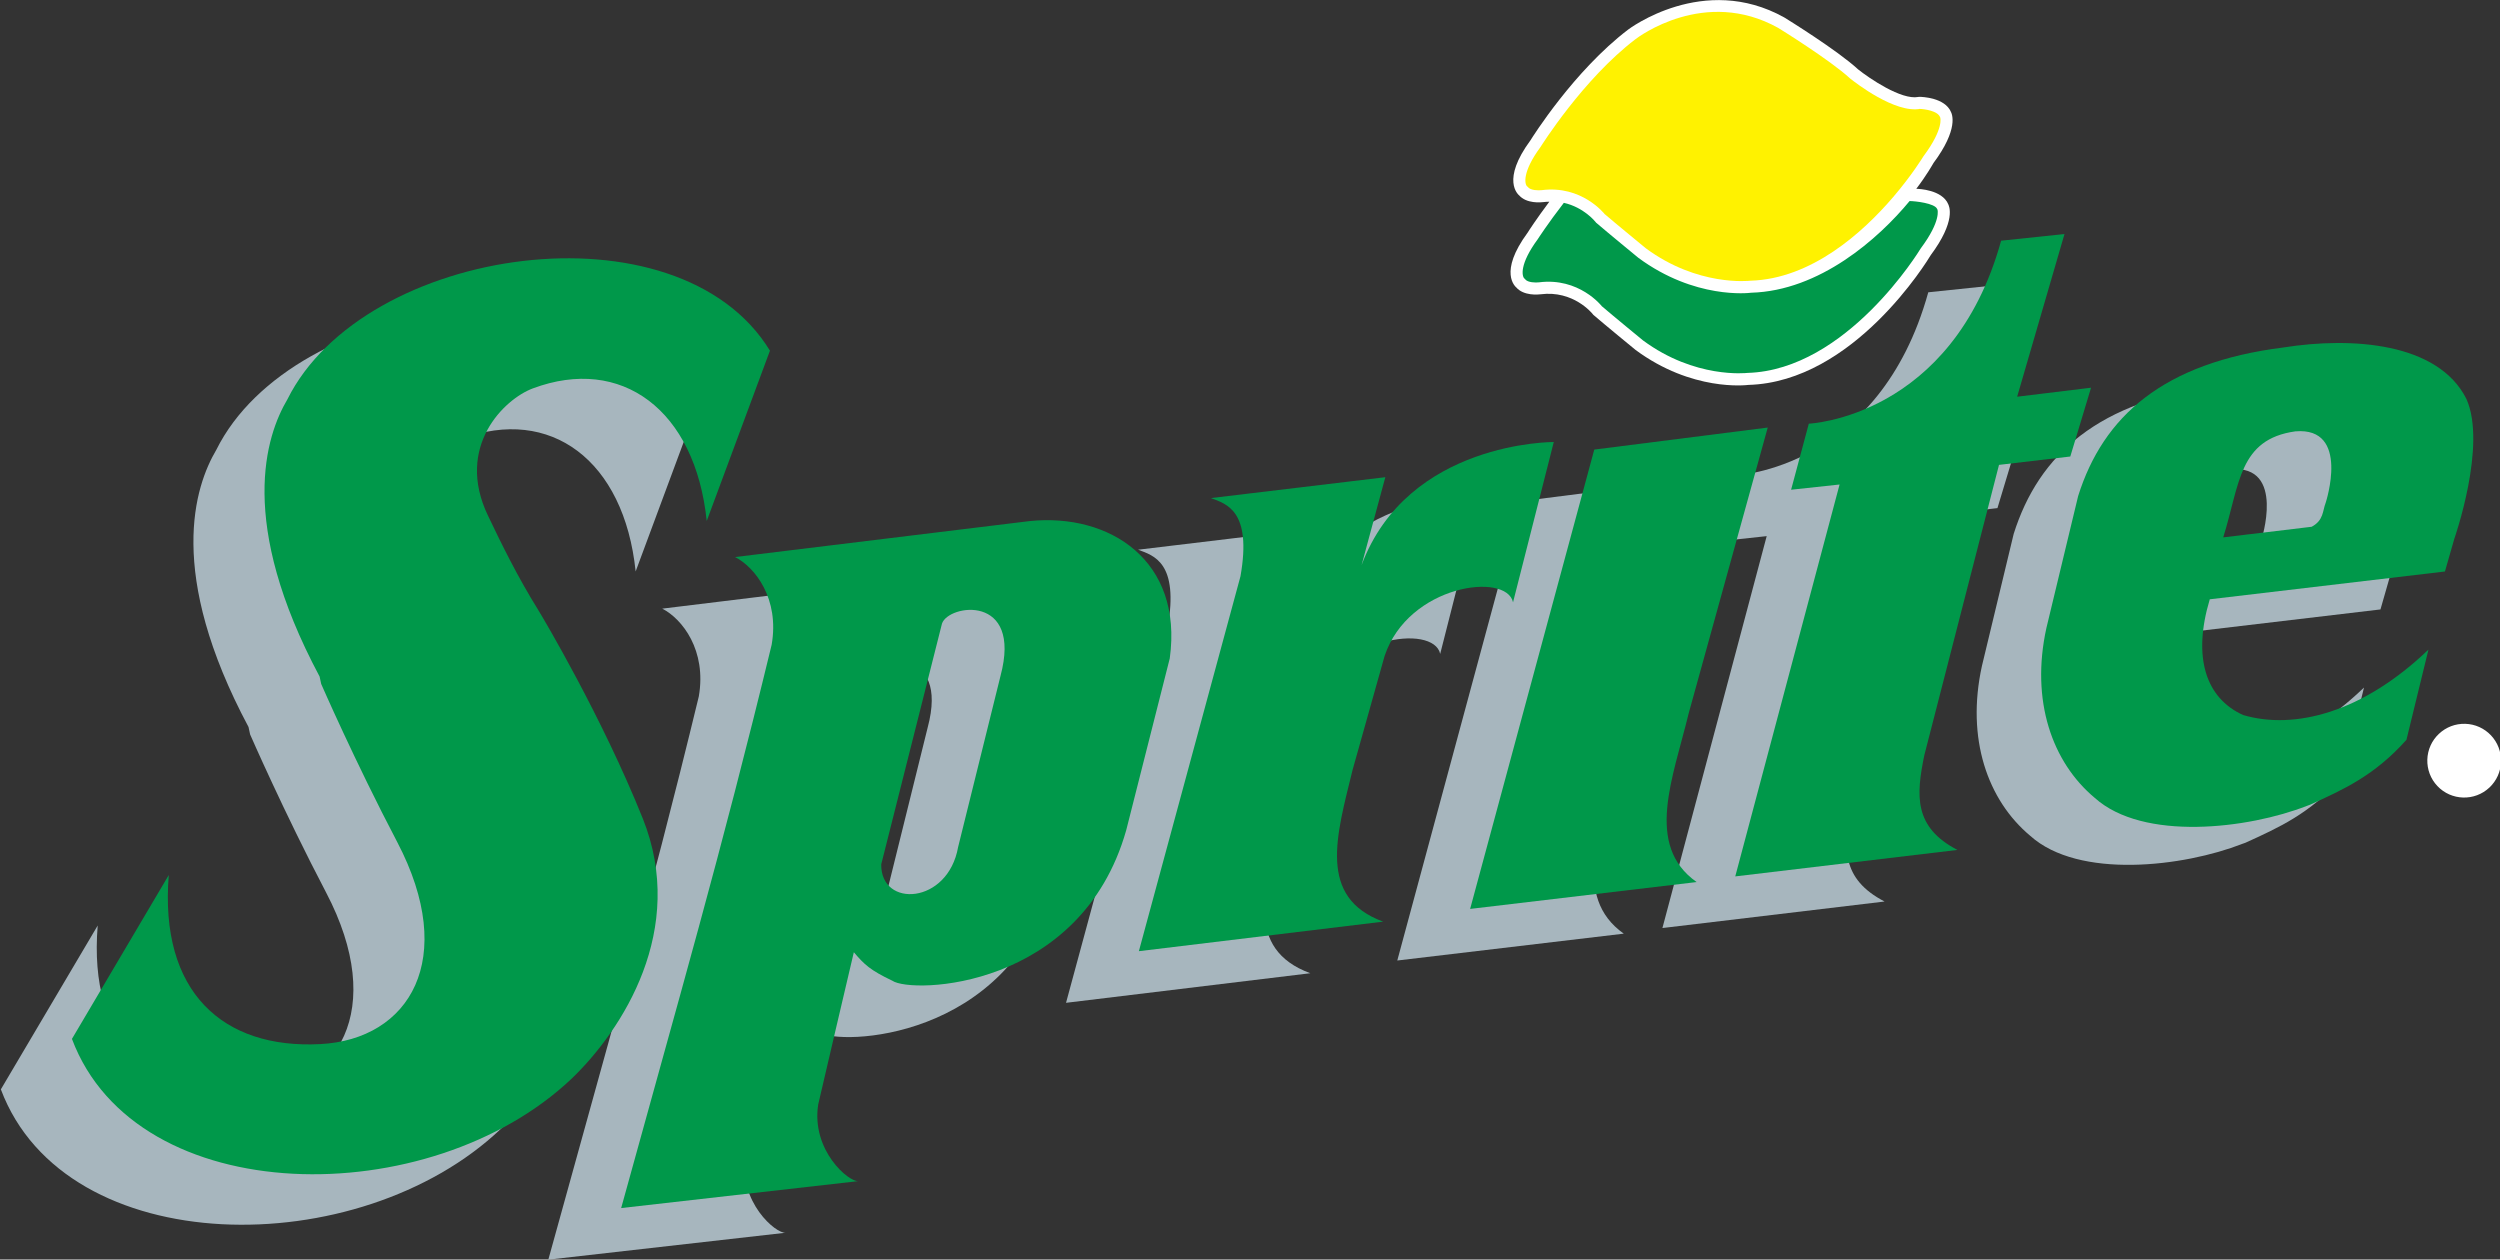
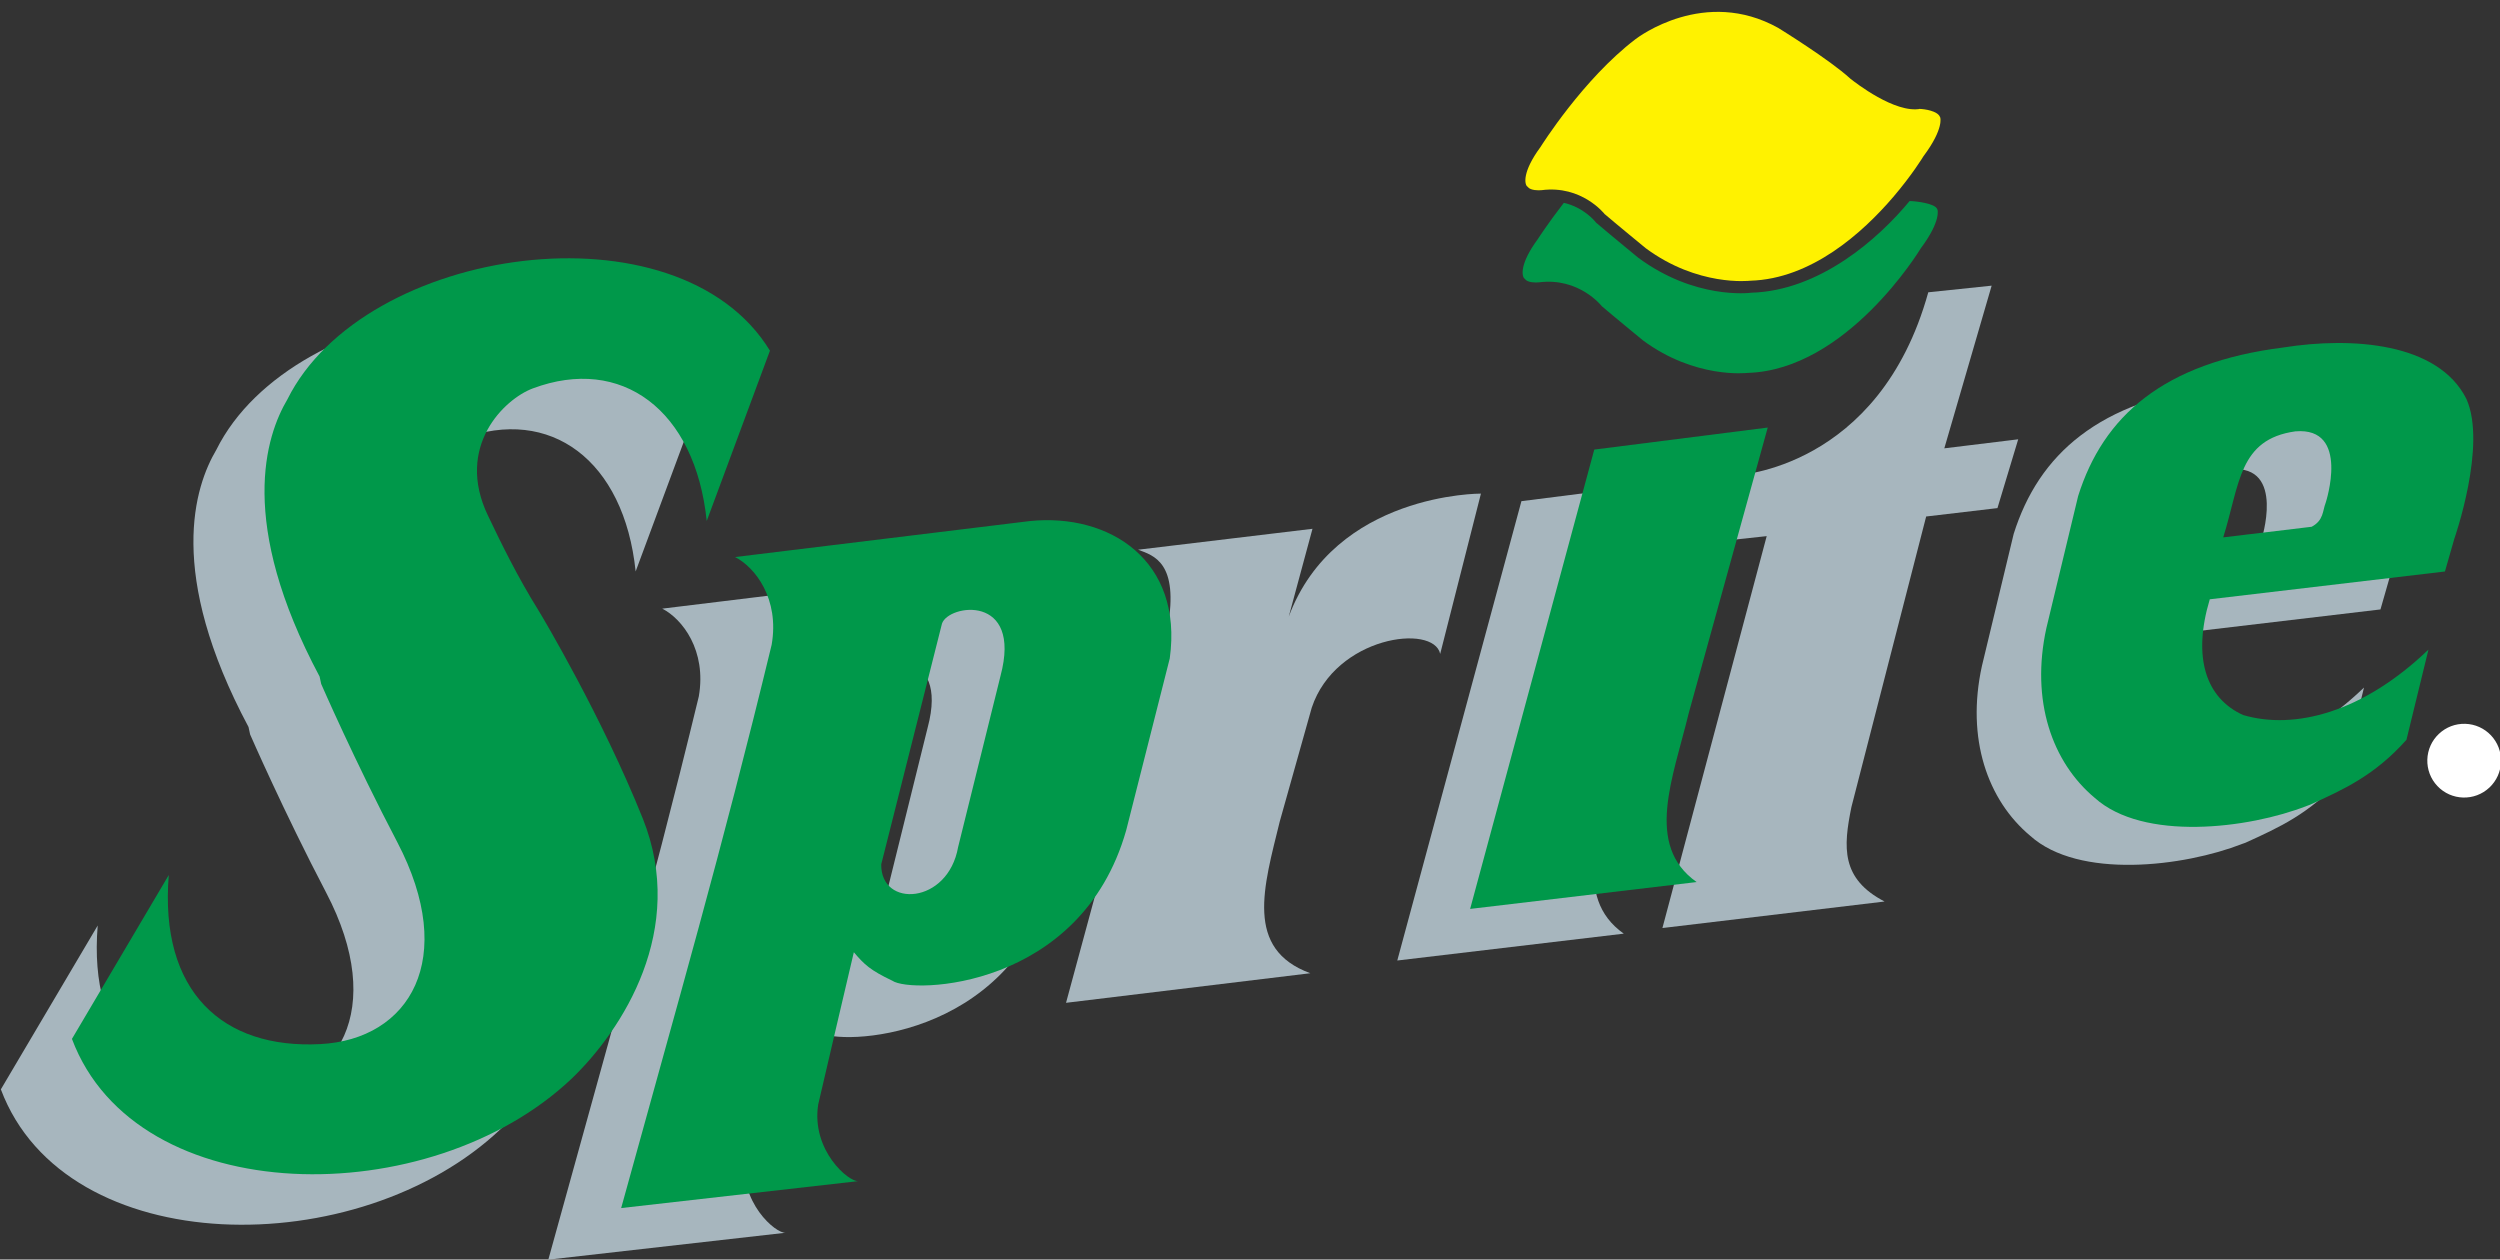
<svg xmlns="http://www.w3.org/2000/svg" xmlns:ns1="http://sodipodi.sourceforge.net/DTD/sodipodi-0.dtd" xmlns:ns2="http://www.inkscape.org/namespaces/inkscape" width="393" height="198" id="svg2" ns1:version="0.32" ns2:version="0.91 r13725" version="1.0" ns2:output_extension="org.inkscape.output.svg.inkscape" ns1:docname="Sprite_logo_old.svg">
  <rect width="100%" height="100%" fill="#333333" stroke="none" />
  <defs id="defs45" />
  <ns1:namedview pagecolor="#ffffff" bordercolor="#666666" borderopacity="1" objecttolerance="10" gridtolerance="10" guidetolerance="10" ns2:pageopacity="0" ns2:pageshadow="2" ns2:window-width="1366" ns2:window-height="705" id="namedview43" showgrid="false" ns2:zoom="1" ns2:cx="368.25602" ns2:cy="107.52667" ns2:window-x="-8" ns2:window-y="-8" ns2:window-maximized="1" ns2:current-layer="layer1" />
  <g ns2:label="Layer 1" ns2:groupmode="layer" id="layer1" transform="translate(-84.809,-222.667)">
    <path id="path2520" d="M 81.771,121.918 L 81.771,121.918" style="fill:#ffffff;fill-rule:nonzero;stroke:none" />
    <g clip-path="none" id="g2944" transform="matrix(5.936,-0.834,-0.834,-5.936,-1243.989,1365.397)">
      <path style="fill:#a7b6be;fill-rule:nonzero;stroke:none" d="M 291.697,127.651 L 285.831,127.773 L 289.969,137.57 L 288.691,137.611 L 289.393,139.262 C 289.393,139.262 293.135,138.894 295.055,143.313 L 296.725,143.254 L 294.902,139.202 L 296.854,139.167 L 296.064,137.456 L 294.182,137.498 L 291.181,130.226 C 290.822,129.213 290.643,128.402 291.697,127.651" id="path2946" />
      <path style="fill:#a7b6be;fill-rule:nonzero;stroke:none" d="M 283.727,139.373 L 288.312,139.312 L 285.217,132.179 C 284.571,130.547 283.587,128.915 284.807,127.768 L 278.827,127.897 L 283.727,139.373" id="path2948" />
      <path style="fill:#a7b6be;fill-rule:nonzero;stroke:none" d="M 274.077,137.374 C 274.616,139.035 273.979,139.301 273.595,139.511 L 278.2,139.418 L 277.262,137.221 C 278.915,140.273 282.703,139.717 282.703,139.717 L 281.06,135.703 C 281.002,136.519 278.408,136.544 277.528,134.775 L 276.282,131.936 C 275.629,130.298 274.896,128.752 276.522,127.884 L 270.07,128.007 L 274.077,137.374" id="path2950" />
      <path style="fill:#a7b6be;fill-rule:nonzero;stroke:none" d="M 302.267,137.612 C 300.769,137.612 300.634,136.449 300.008,135.121 L 302.342,135.074 C 302.682,135.198 302.683,135.45 302.793,135.646 C 302.793,135.646 303.722,137.531 302.267,137.612 z M 301.202,127.844 C 299.589,127.46 296.821,127.516 295.722,128.823 C 294.74,129.907 294.407,131.587 295.084,133.411 L 296.391,136.726 C 297.331,138.699 299.082,139.88 302.266,139.834 C 304.088,139.865 306.294,139.394 306.825,137.835 C 307.203,136.56 306.003,134.24 306.003,134.24 L 305.641,133.427 L 299.431,133.562 C 298.766,132.116 298.967,131.011 299.875,130.435 C 301.161,129.851 303.003,130.068 304.928,131.458 L 304.026,129.195 C 303.057,128.378 302.21,128.135 301.282,127.86 L 301.202,127.844" id="path2952" />
      <path style="fill:#a7b6be;fill-rule:nonzero;stroke:none" d="M 266.151,137.231 L 263.696,131.203 C 263.52,130.065 265.282,129.913 265.757,131.372 L 267.481,135.66 C 268.356,137.723 266.386,137.715 266.151,137.231 z M 270.182,131.194 C 268.426,127.221 264.008,127.724 263.559,128.141 C 263.023,128.495 262.891,128.664 262.664,129.02 C 262.664,129.02 261.193,125.229 261.182,125.193 C 260.833,124.028 261.695,123.064 261.949,123.059 L 255.688,123.226 C 257.921,128.389 259.578,132.071 261.651,137.303 C 262.027,138.469 261.506,139.377 261.022,139.717 L 268.809,139.575 C 270.916,139.494 272.647,137.986 271.941,135.5 L 270.182,131.194" id="path2954" />
      <path style="fill:#a7b6be;fill-rule:nonzero;stroke:none" d="M 249.86,137.954 C 249.86,137.954 250.452,135.826 251.257,133.57 C 252.421,130.31 250.858,128.398 248.52,128.604 C 245.976,128.829 244.529,130.544 245.205,133.548 L 242.092,129.646 C 243.14,124.938 250.755,123.816 254.928,126.792 C 256.422,127.874 258.472,130.24 257.72,133.29 C 257.034,136.071 255.855,138.883 255.766,139.083 C 255.35,140.022 255.057,140.923 254.805,141.718 C 254.2,143.627 255.65,144.684 256.436,144.858 C 258.853,145.392 260.574,143.715 260.467,140.78 L 262.73,144.972 C 260.894,149.213 252.564,149.18 250.022,145.47 C 249.327,144.599 248.269,142.461 249.846,138.152 L 249.86,137.954" id="path2956" />
-       <path style="fill:#00984a;fill-rule:nonzero;stroke:none" d="M 293.777,128.725 L 287.911,128.848 L 292.05,138.645 L 290.772,138.686 L 291.473,140.337 C 291.473,140.337 295.215,139.969 297.135,144.387 L 298.805,144.329 L 296.982,140.277 L 298.934,140.241 L 298.144,138.53 L 296.262,138.573 L 293.261,131.3 C 292.902,130.288 292.723,129.476 293.777,128.725" id="path2958" />
      <path style="fill:#00984a;fill-rule:nonzero;stroke:none" d="M 285.807,140.447 L 290.392,140.386 L 287.297,133.254 C 286.65,131.621 285.667,129.99 286.887,128.842 L 280.907,128.971 L 285.807,140.447" id="path2960" />
-       <path style="fill:#00984a;fill-rule:nonzero;stroke:none" d="M 276.157,138.448 C 276.696,140.109 276.059,140.376 275.675,140.586 L 280.28,140.492 L 279.342,138.295 C 280.996,141.347 284.783,140.791 284.783,140.791 L 283.14,136.777 C 283.082,137.593 280.488,137.619 279.608,135.85 L 278.362,133.011 C 277.71,131.372 276.976,129.826 278.602,128.958 L 272.15,129.082 L 276.157,138.448" id="path2962" />
      <path style="fill:#00984a;fill-rule:nonzero;stroke:none" d="M 304.08,138.362 C 302.583,138.363 302.448,137.2 301.821,135.872 L 304.156,135.825 C 304.495,135.949 304.496,136.201 304.607,136.396 C 304.607,136.396 305.536,138.282 304.08,138.362 z M 303.015,128.594 C 301.403,128.211 298.634,128.267 297.535,129.574 C 296.554,130.657 296.22,132.337 296.897,134.162 L 298.204,137.476 C 299.144,139.449 300.895,140.631 304.079,140.584 C 305.901,140.616 308.107,140.145 308.639,138.586 C 309.016,137.31 307.816,134.991 307.816,134.991 L 307.454,134.177 L 301.245,134.313 C 300.58,132.867 300.781,131.762 301.688,131.186 C 302.975,130.602 304.816,130.819 306.741,132.209 L 305.84,129.946 C 304.871,129.128 304.023,128.886 303.095,128.611 L 303.015,128.594" id="path2964" />
      <path style="fill:#00984a;fill-rule:nonzero;stroke:none" d="M 268.231,138.305 L 265.776,132.277 C 265.6,131.14 267.362,130.988 267.836,132.446 L 269.561,136.735 C 270.435,138.797 268.466,138.79 268.231,138.305 z M 272.262,132.268 C 270.506,128.295 266.088,128.799 265.639,129.215 C 265.103,129.569 264.97,129.738 264.744,130.095 C 264.744,130.095 263.272,126.303 263.262,126.268 C 262.913,125.103 263.775,124.138 264.029,124.134 L 257.768,124.3 C 260.001,129.463 261.658,133.146 263.731,138.378 C 264.107,139.543 263.586,140.451 263.102,140.791 L 270.89,140.65 C 272.996,140.568 274.726,139.061 274.021,136.574 L 272.262,132.268" id="path2966" />
      <path style="fill:#00984a;fill-rule:nonzero;stroke:none" d="M 251.89,139.006 C 251.89,139.006 252.482,136.877 253.288,134.622 C 254.452,131.361 252.888,129.449 250.55,129.656 C 248.006,129.88 246.559,131.595 247.235,134.6 L 244.122,130.697 C 245.171,125.989 252.786,124.868 256.958,127.844 C 258.452,128.925 260.502,131.291 259.75,134.341 C 259.064,137.122 257.885,139.934 257.796,140.135 C 257.38,141.073 257.087,141.974 256.835,142.77 C 256.23,144.678 257.68,145.736 258.466,145.909 C 260.883,146.443 262.604,144.766 262.497,141.831 L 264.76,146.023 C 262.924,150.265 254.594,150.231 252.052,146.521 C 251.357,145.651 250.3,143.512 251.876,139.203 L 251.89,139.006" id="path2968" />
      <path style="fill:#ffffff;fill-rule:nonzero;stroke:none" d="M 306.704,129.982 C 306.915,130.132 307.171,130.19 307.426,130.147 C 307.681,130.103 307.903,129.963 308.052,129.753 C 308.201,129.542 308.259,129.286 308.216,129.031 C 308.172,128.776 308.032,128.554 307.822,128.405 C 307.387,128.096 306.782,128.199 306.474,128.634 C 306.325,128.845 306.267,129.101 306.31,129.356 C 306.354,129.611 306.494,129.833 306.704,129.982" id="path2970" />
-       <path style="fill:#ffffff;fill-rule:nonzero;stroke:none" d="M 285.544,147.048 C 285.149,146.651 284.894,146.356 284.871,146.327 C 283.961,145.396 284.346,144.965 284.393,144.919 L 284.369,144.949 C 284.531,144.688 284.931,144.676 284.976,144.676 C 285.848,144.666 286.248,143.994 286.265,143.965 L 286.273,143.952 L 286.283,143.94 C 286.521,143.668 287.215,142.914 287.245,142.882 C 288.557,141.595 289.986,141.565 290.046,141.564 C 292.794,141.257 295.159,144.149 295.258,144.273 L 295.247,144.261 C 296.039,145.061 295.92,145.474 295.887,145.549 L 295.895,145.528 C 295.787,145.926 295.188,146.034 295.121,146.044 C 295.451,146.372 295.638,146.622 295.666,146.656 L 295.655,146.644 C 296.447,147.444 296.327,147.858 296.295,147.933 L 296.303,147.912 C 296.195,148.31 295.606,148.411 295.539,148.421 L 295.524,148.423 L 295.508,148.422 C 295.055,148.4 294.299,149.09 294.046,149.358 C 293.568,149.94 292.369,150.933 292.318,150.976 C 290.385,152.439 288.238,151.241 288.216,151.229 C 286.658,150.353 285.334,148.778 285.278,148.711 C 284.369,147.78 284.754,147.35 284.8,147.303 L 284.777,147.333 C 284.939,147.072 285.338,147.06 285.384,147.06 C 285.441,147.059 285.49,147.054 285.544,147.048" id="path2976" />
      <path style="fill:#00984a;fill-rule:nonzero;stroke:none" d="M 294.903,145.751 C 295.007,145.721 294.903,145.751 294.903,145.751 C 295.049,145.728 295.547,145.603 295.589,145.445 L 295.592,145.434 L 295.596,145.424 C 295.593,145.431 295.665,145.133 295.022,144.483 L 295.017,144.477 L 295.011,144.471 C 294.988,144.442 292.656,141.592 290.066,141.879 C 290.037,141.881 288.684,141.914 287.472,143.103 C 287.47,143.105 286.757,143.88 286.521,144.149 L 286.539,144.123 C 286.52,144.158 286.038,144.98 284.979,144.992 C 284.892,144.994 284.694,145.026 284.638,145.116 L 284.628,145.133 L 284.615,145.146 C 284.561,145.213 284.534,145.53 285.105,146.115 C 285.116,146.127 285.43,146.491 285.917,146.966 C 286.419,146.776 286.66,146.371 286.673,146.35 L 286.68,146.336 C 286.681,146.336 286.691,146.324 286.691,146.324 C 286.929,146.052 287.623,145.298 287.652,145.266 C 288.965,143.979 290.394,143.948 290.454,143.948 C 292.241,143.748 293.958,144.886 294.903,145.751" id="path2978" />
      <path style="fill:#fff200;fill-rule:nonzero;stroke:none" d="M 294.493,145.916 C 293.573,145.104 292.072,144.086 290.474,144.263 C 290.444,144.265 289.091,144.298 287.88,145.487 C 287.878,145.489 287.165,146.264 286.929,146.533 L 286.947,146.507 C 286.927,146.542 286.445,147.364 285.387,147.376 C 285.3,147.378 285.102,147.41 285.046,147.5 L 285.036,147.516 L 285.022,147.529 C 284.969,147.596 284.942,147.914 285.513,148.499 C 285.535,148.524 286.865,150.106 288.372,150.953 C 288.453,150.999 290.363,152.058 292.122,150.727 C 292.129,150.721 293.343,149.715 293.808,149.148 C 293.919,149.031 294.844,148.071 295.524,148.106 L 295.492,148.108 C 295.638,148.085 295.954,147.987 295.997,147.829 L 296,147.818 L 296.004,147.808 C 296.001,147.815 296.073,147.517 295.43,146.867 L 295.424,146.861 L 295.419,146.855 C 295.41,146.844 295.063,146.42 294.493,145.916" id="path2980" />
    </g>
  </g>
</svg>